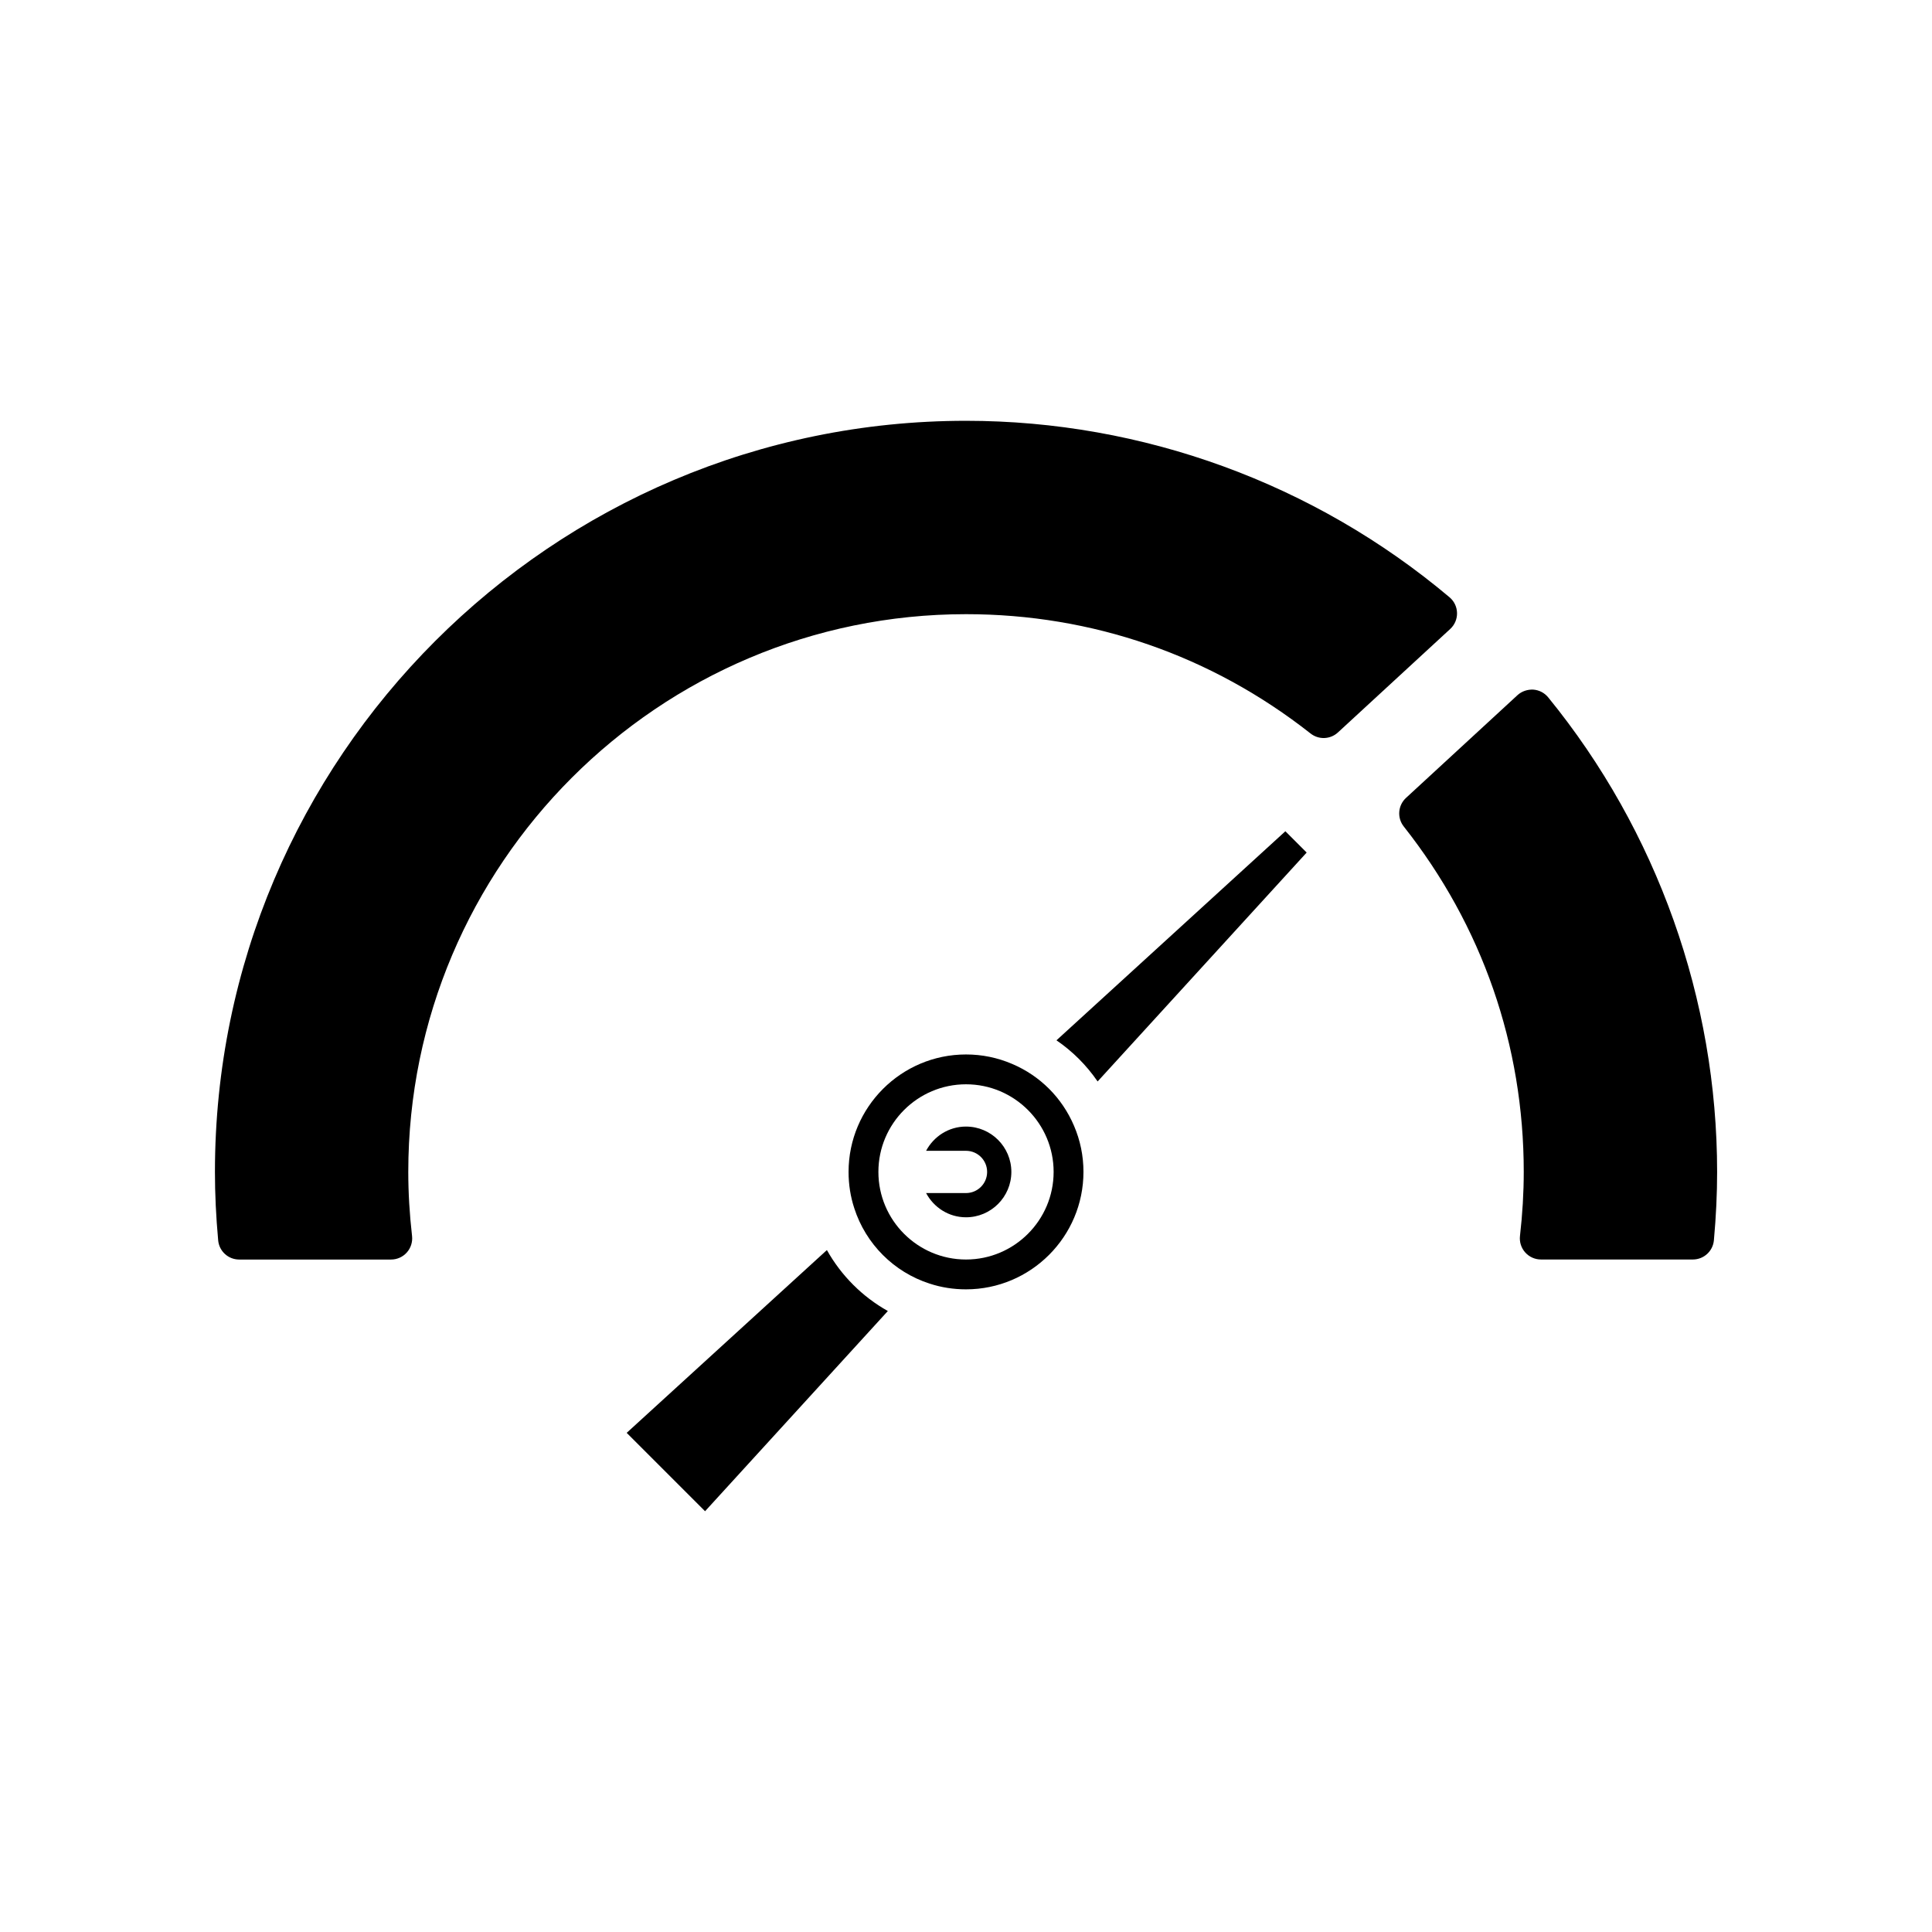
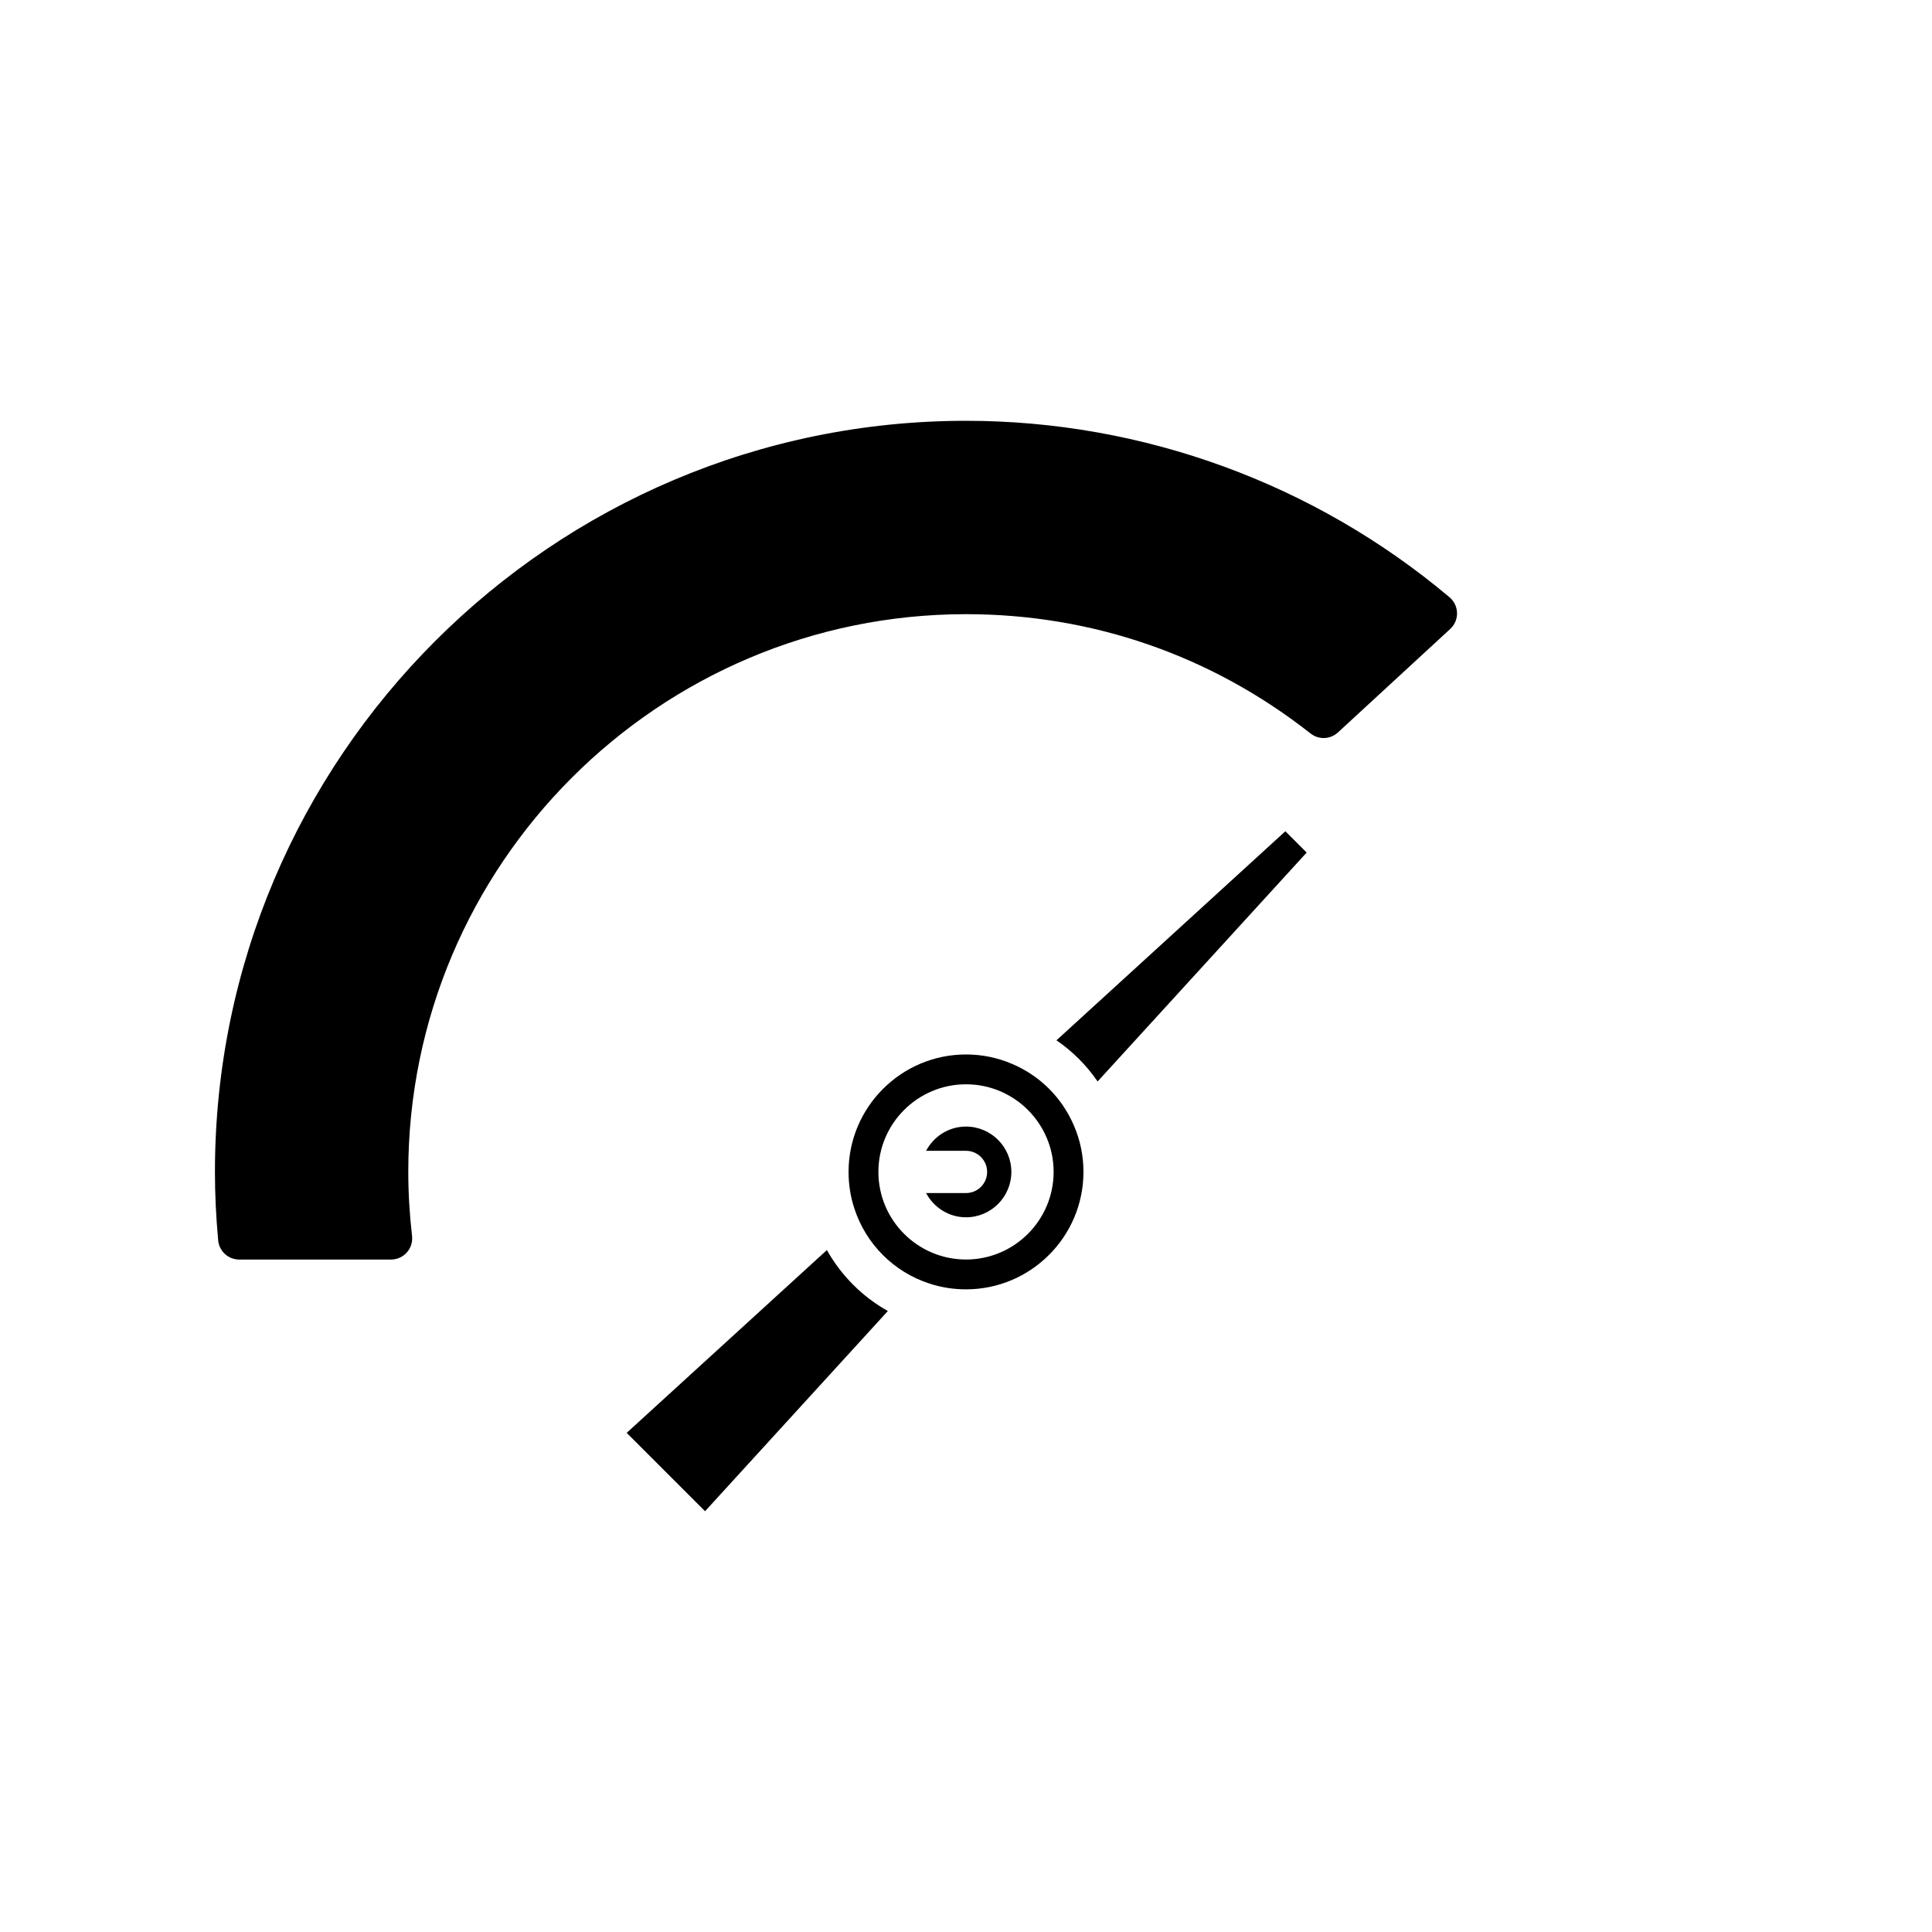
<svg xmlns="http://www.w3.org/2000/svg" fill="#000000" width="800px" height="800px" version="1.1" viewBox="144 144 512 512">
  <g>
    <path d="m310.08 523.72 20.77 20.77 48.438-53.055c-6.762-3.793-12.355-9.383-16.152-16.156z" />
    <path d="m434.88 430.6 55.398-60.664-5.644-5.644-60.66 55.402c4.285 2.93 7.973 6.621 10.906 10.906z" />
    <path d="m400 442.55c-4.598 0-8.555 2.625-10.574 6.426h10.574c3.09 0 5.598 2.508 5.598 5.598 0 3.09-2.508 5.598-5.598 5.598h-10.574c2.023 3.801 5.977 6.422 10.574 6.422 6.629 0 12.02-5.394 12.02-12.023s-5.394-12.02-12.02-12.02z" />
    <path d="m412.25 425.96c-3.891-1.672-8.004-2.516-12.246-2.516-17.164 0-31.125 13.961-31.125 31.121 0 3.328 0.508 6.562 1.512 9.621 3.051 9.48 10.508 16.941 19.961 19.98 3.086 1.016 6.324 1.523 9.652 1.523 17.164 0 31.125-13.961 31.125-31.125 0-4.246-0.844-8.359-2.508-12.227-3.164-7.418-8.973-13.227-16.371-16.379zm-12.246 51.824c-12.805 0-23.219-10.414-23.219-23.219 0-12.801 10.414-23.215 23.219-23.215s23.219 10.418 23.219 23.219c-0.004 12.801-10.418 23.215-23.219 23.215z" />
    <path d="m207.38 477.79h40.254c1.598 0 3.117-0.68 4.176-1.871 1.062-1.188 1.566-2.777 1.387-4.363-0.664-5.801-1-11.516-1-16.984 0-81.504 66.305-147.81 147.81-147.81 33.445 0 65.02 10.934 91.305 31.621 2.164 1.707 5.238 1.586 7.258-0.281l29.758-27.422c1.18-1.09 1.84-2.637 1.801-4.242-0.035-1.609-0.758-3.121-1.988-4.156-35.809-30.16-81.316-46.766-128.13-46.766-109.76 0-199.05 89.297-199.05 199.06 0 5.816 0.277 11.746 0.855 18.121 0.258 2.887 2.676 5.094 5.574 5.094z" />
-     <path d="m598.2 472.69c0.578-6.375 0.855-12.305 0.855-18.121 0-45.711-15.902-90.379-44.777-125.77-0.977-1.195-2.402-1.934-3.941-2.043-1.508-0.074-3.055 0.422-4.191 1.469l-29.535 27.223c-2.152 1.984-2.414 5.289-0.598 7.586 20.801 26.328 31.797 57.98 31.797 91.527 0 5.469-0.336 11.184-1 16.984-0.18 1.586 0.324 3.172 1.387 4.363 1.062 1.191 2.582 1.871 4.176 1.871h40.254c2.894 0 5.312-2.207 5.574-5.094z" />
  </g>
</svg>